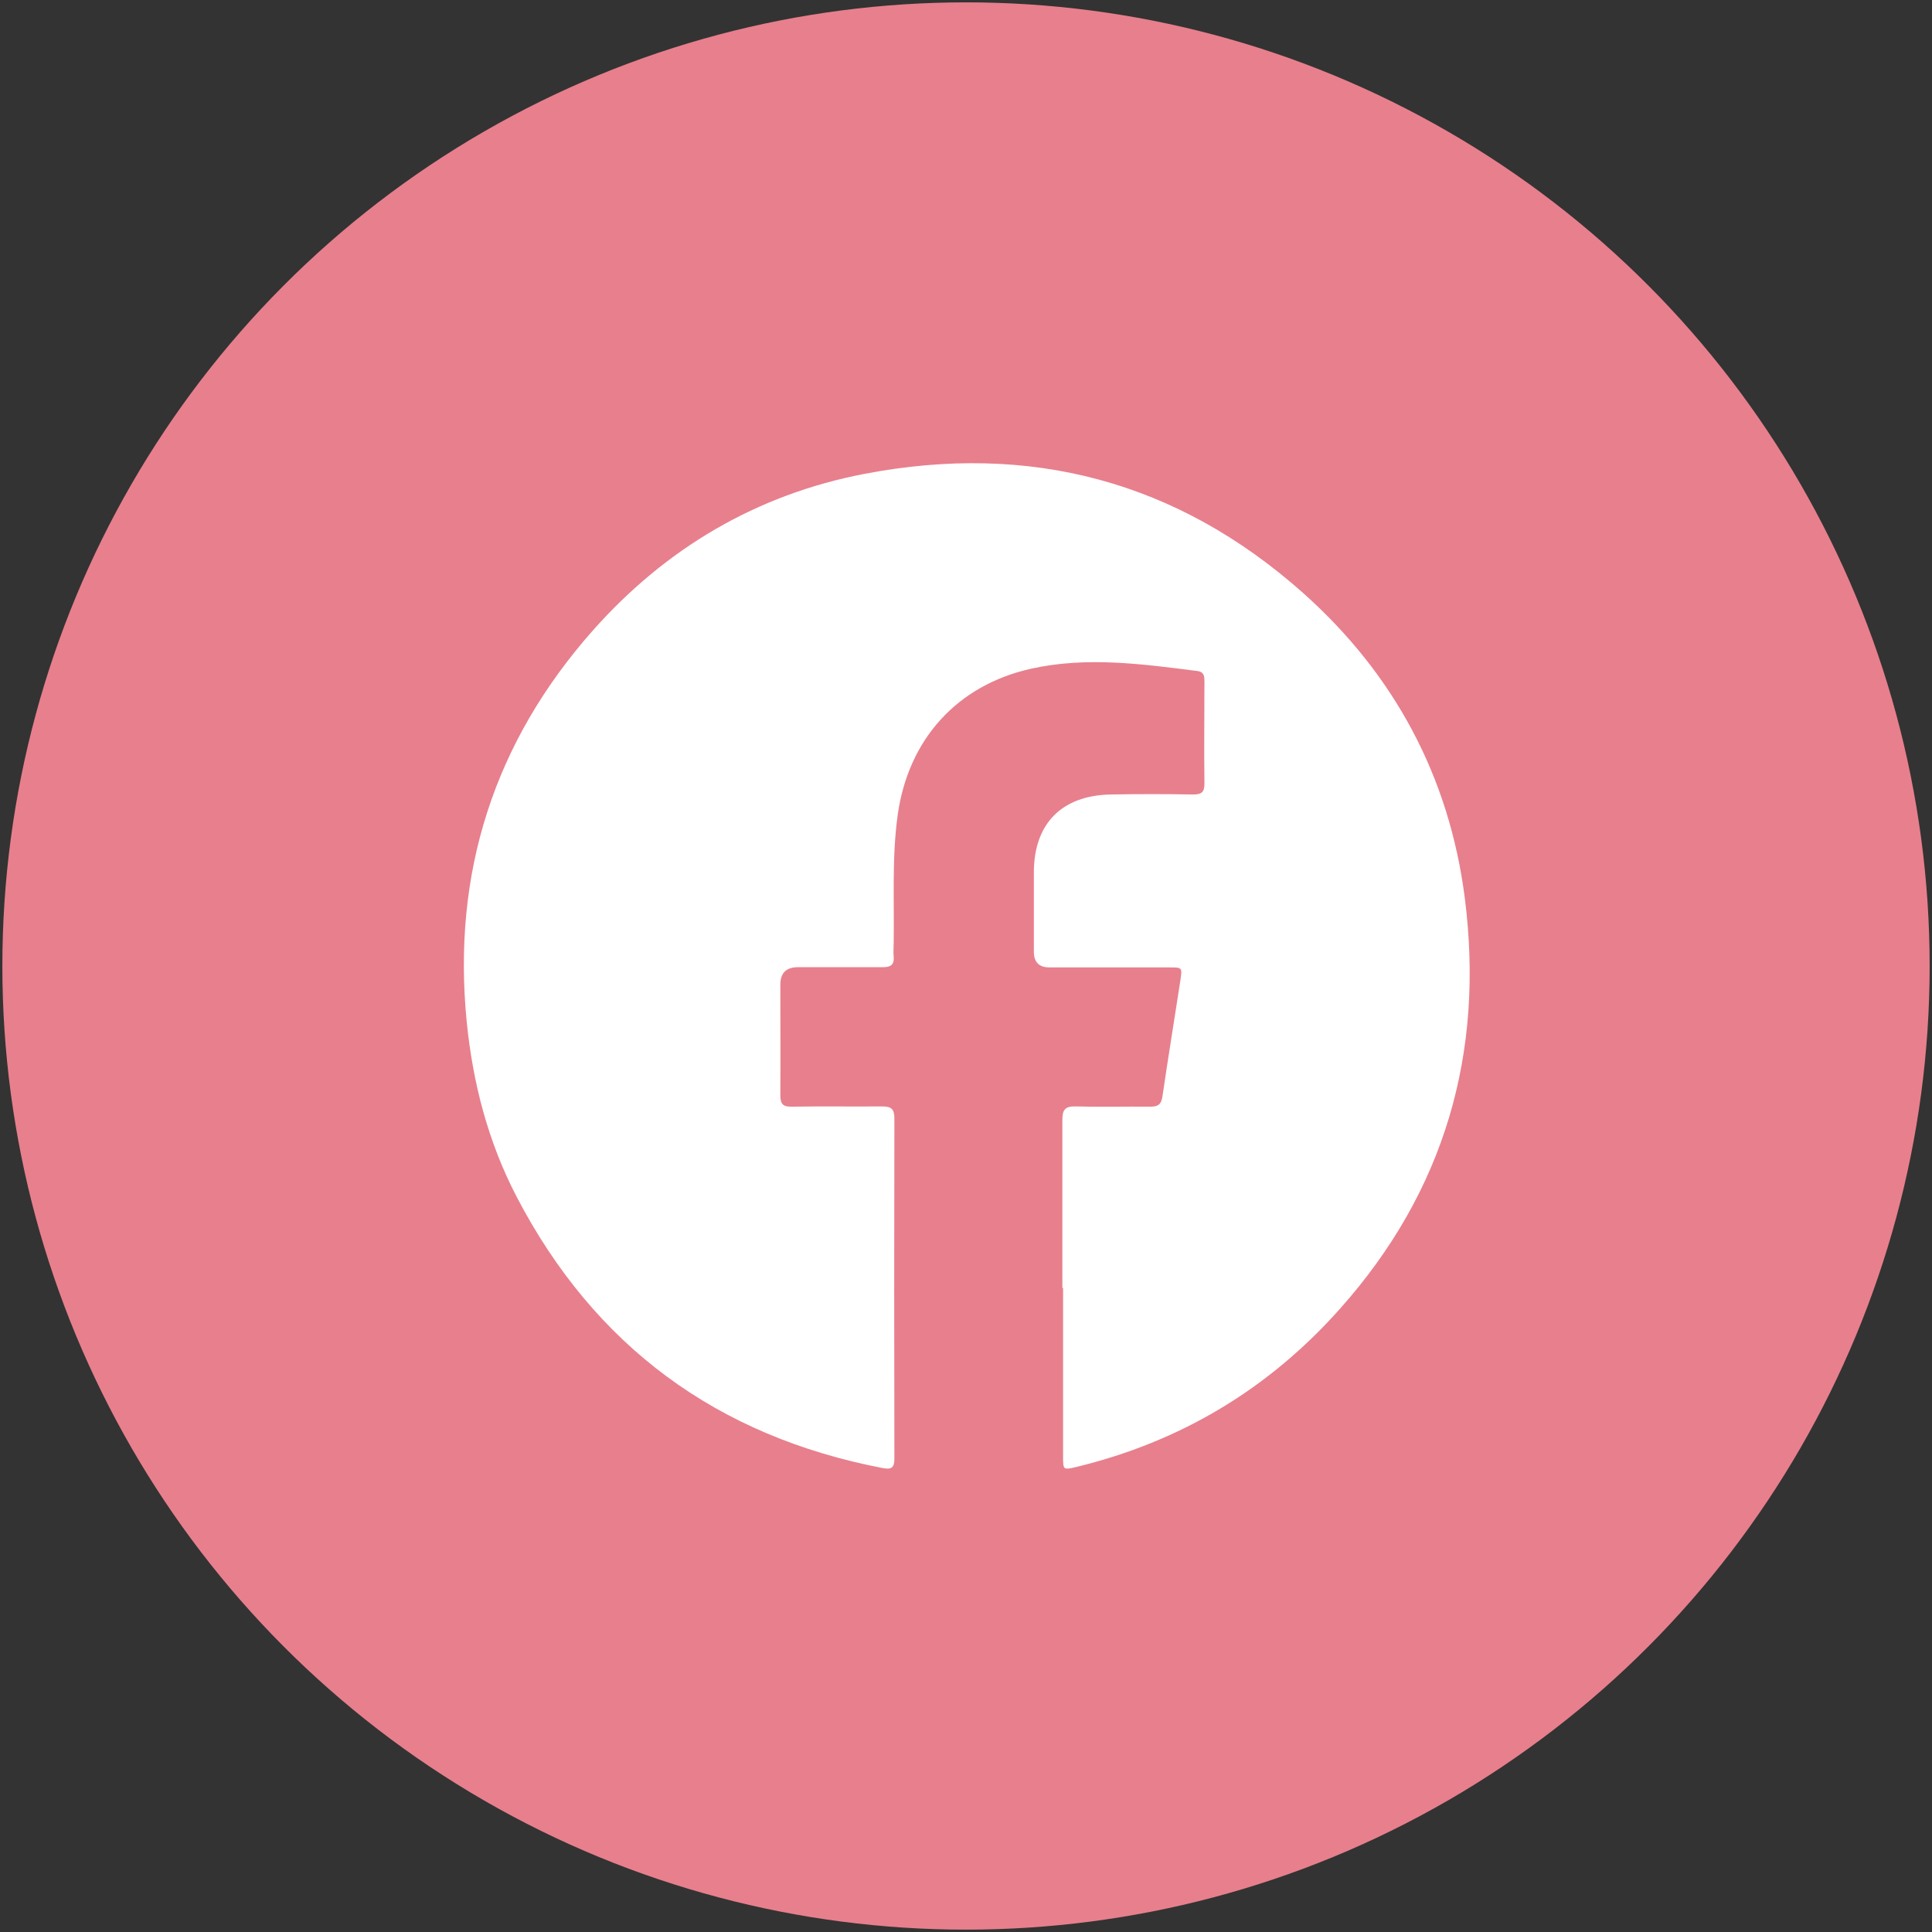
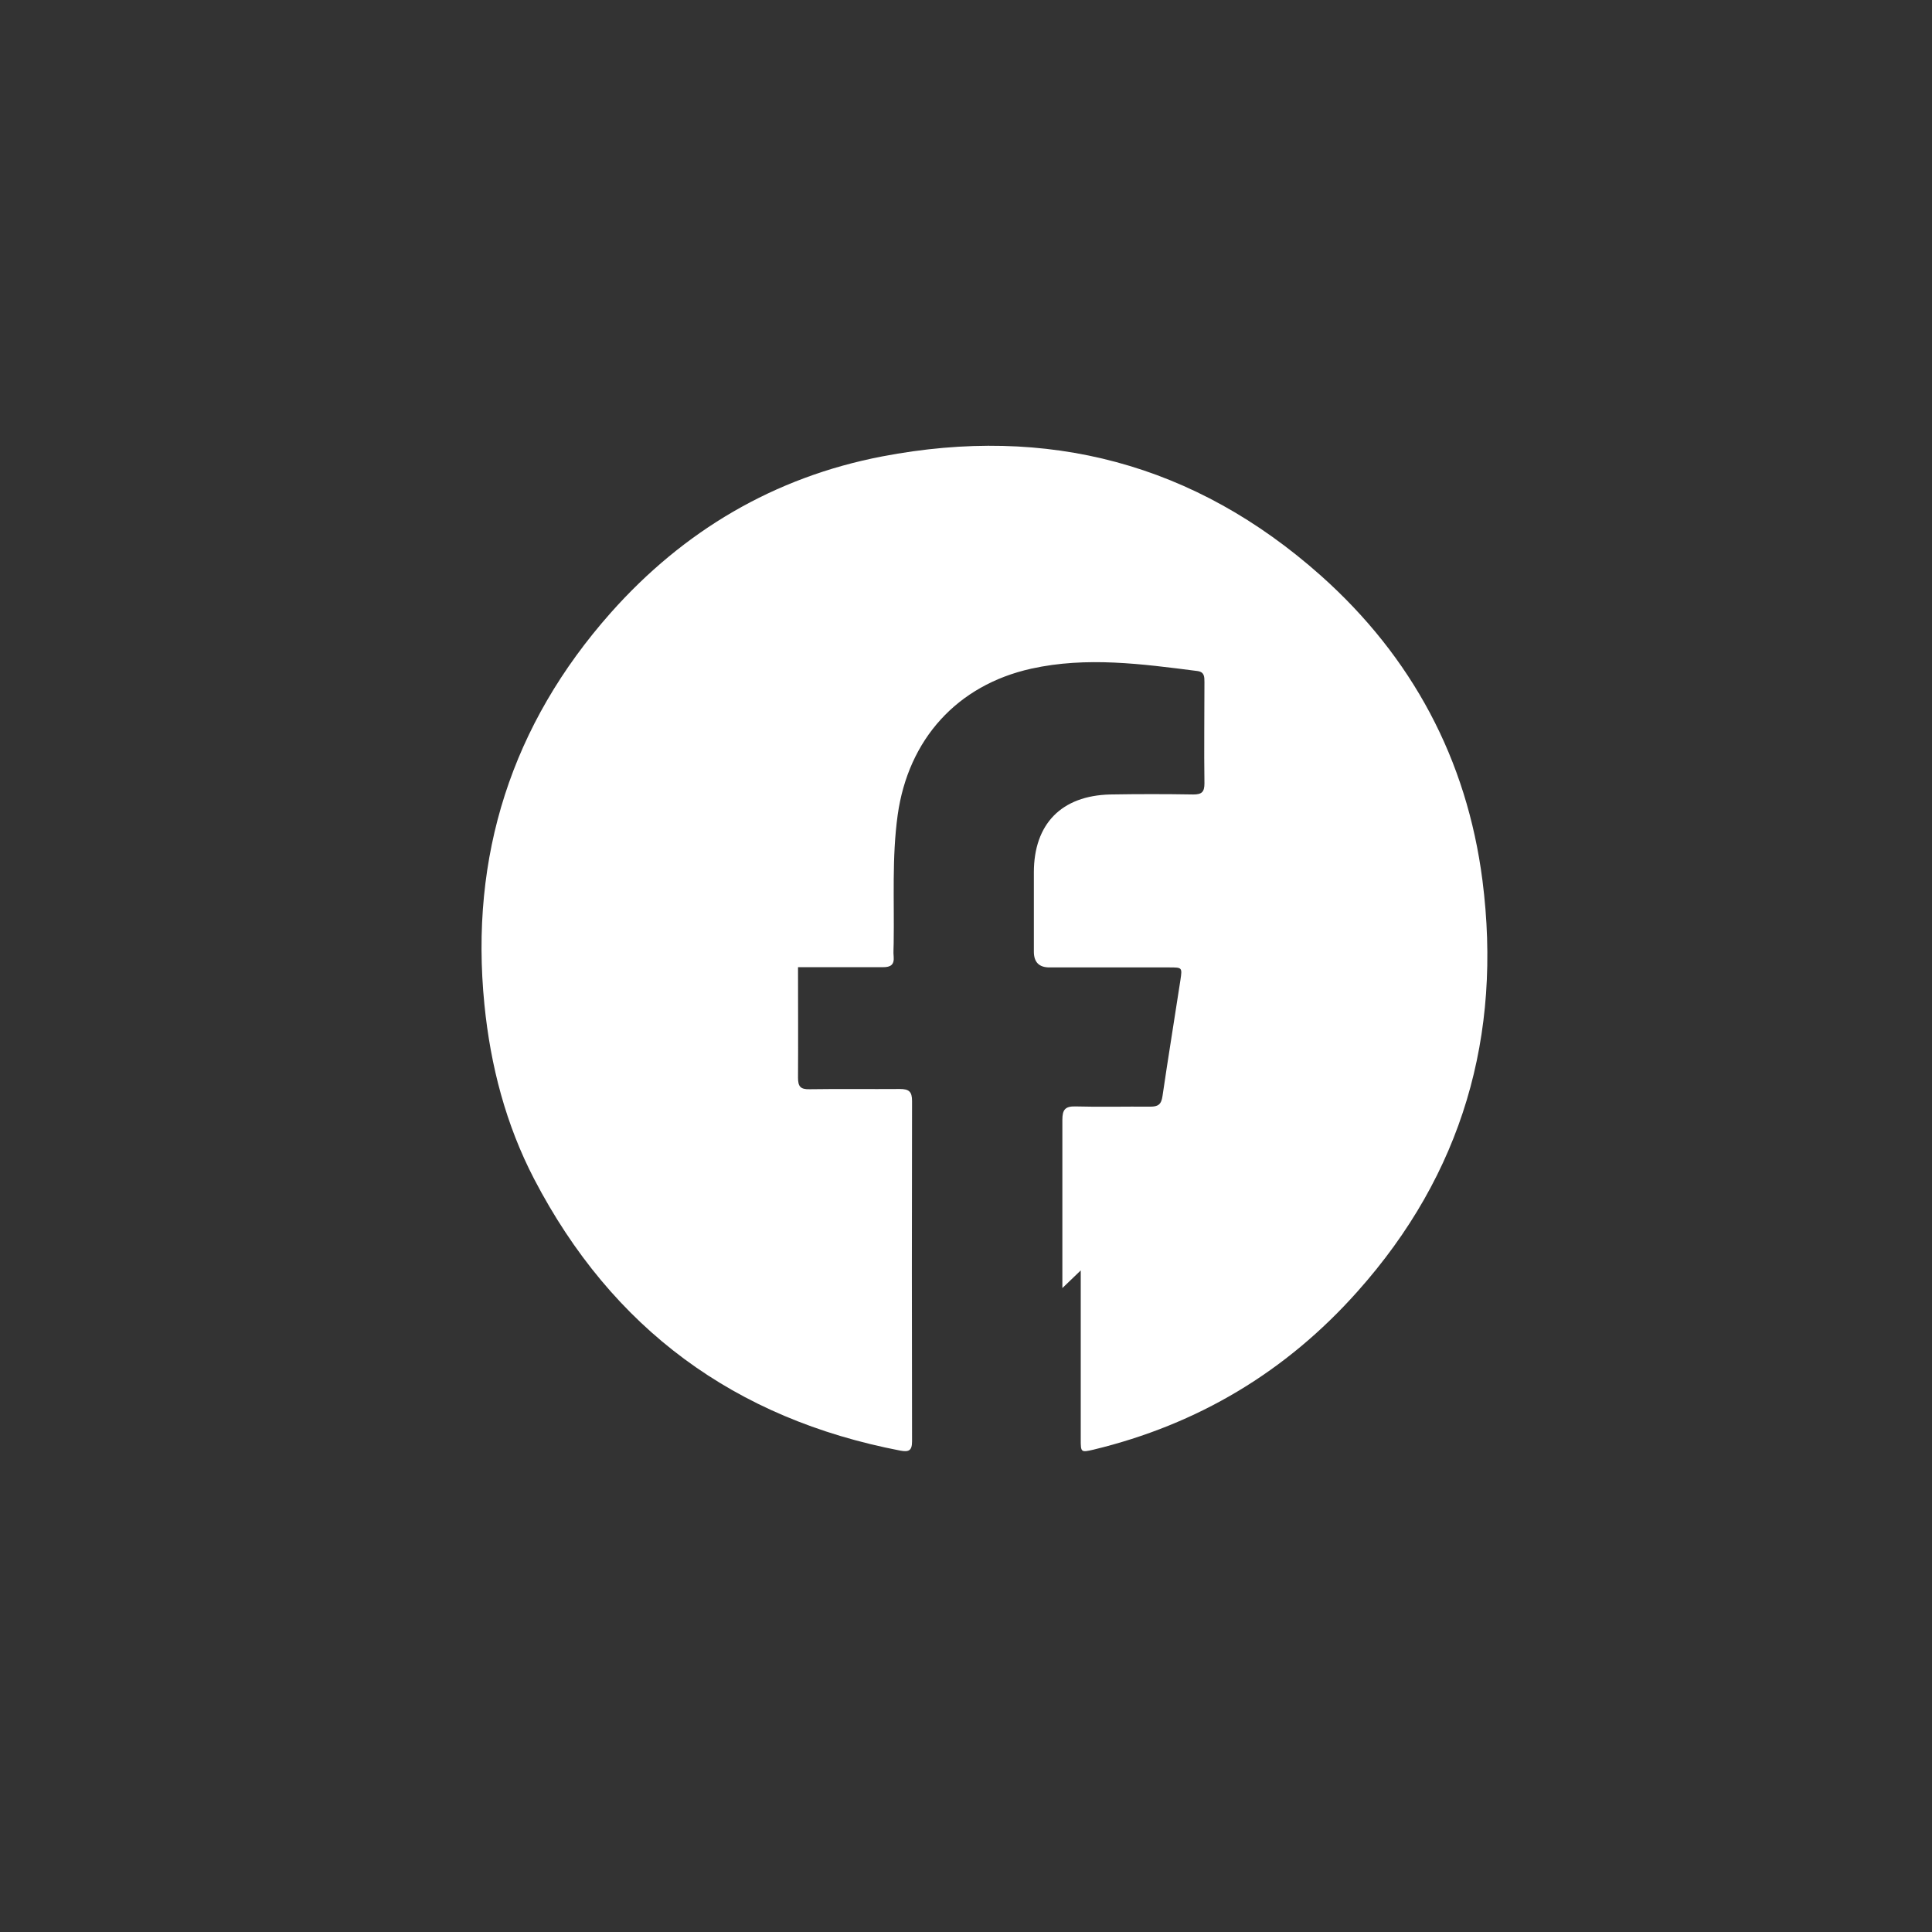
<svg xmlns="http://www.w3.org/2000/svg" id="_圖層_1" data-name="圖層_1" viewBox="0 0 82 82">
  <rect x="0" y="0" width="82" height="82" fill="#333333" stroke="none" />
  <defs>
    <style>
      .cls-1 {
        fill: #fff;
      }

      .cls-2 {
        fill: #e87f8d;
      }
    </style>
  </defs>
-   <circle class="cls-2" cx="41" cy="41" r="40.9" />
-   <path class="cls-1" d="M45.09,54.67c0-2.38,0-4.76,0-7.14,0-.42.11-.58.55-.57,1.06.03,2.12,0,3.18.01.33,0,.47-.09.52-.45.24-1.64.51-3.28.76-4.92.08-.54.08-.54-.48-.54-1.69,0-3.38,0-5.08,0q-.66,0-.66-.67c0-1.12,0-2.24,0-3.36,0-2.06,1.17-3.26,3.24-3.31,1.18-.02,2.35-.02,3.53,0,.36,0,.47-.11.47-.47-.02-1.43,0-2.87,0-4.3,0-.23,0-.43-.3-.47-2.35-.3-4.7-.62-7.05-.1-3.15.7-5.22,3-5.67,6.21-.25,1.81-.14,3.63-.17,5.45,0,.19-.02.37,0,.56.03.35-.13.45-.45.45-1.2,0-2.41,0-3.61,0q-.75,0-.75.74c0,1.56.01,3.13,0,4.69,0,.37.1.5.49.49,1.28-.02,2.55,0,3.83-.01.39,0,.52.11.52.51-.01,4.82-.01,9.64,0,14.45,0,.4-.15.45-.49.39-7.03-1.35-12.24-5.17-15.55-11.53-1.2-2.31-1.85-4.8-2.11-7.4-.63-6.32,1.16-11.89,5.36-16.63,3.09-3.48,6.94-5.76,11.53-6.64,7.01-1.34,13.26.3,18.61,5.06,3.87,3.45,6.2,7.8,6.86,12.94.84,6.58-.85,12.45-5.3,17.44-3.03,3.41-6.78,5.65-11.22,6.72-.52.12-.53.11-.53-.43,0-2.39,0-4.79,0-7.18Z" />
+   <path class="cls-1" d="M45.09,54.67c0-2.38,0-4.76,0-7.14,0-.42.11-.58.55-.57,1.06.03,2.12,0,3.18.01.33,0,.47-.09.52-.45.24-1.64.51-3.28.76-4.92.08-.54.08-.54-.48-.54-1.69,0-3.38,0-5.08,0q-.66,0-.66-.67c0-1.12,0-2.24,0-3.36,0-2.06,1.17-3.26,3.24-3.31,1.18-.02,2.35-.02,3.53,0,.36,0,.47-.11.47-.47-.02-1.43,0-2.87,0-4.3,0-.23,0-.43-.3-.47-2.35-.3-4.7-.62-7.05-.1-3.15.7-5.22,3-5.67,6.21-.25,1.81-.14,3.63-.17,5.45,0,.19-.02.37,0,.56.03.35-.13.45-.45.45-1.2,0-2.41,0-3.61,0c0,1.56.01,3.13,0,4.69,0,.37.1.5.49.49,1.28-.02,2.55,0,3.83-.01.39,0,.52.11.52.51-.01,4.82-.01,9.64,0,14.45,0,.4-.15.45-.49.39-7.03-1.35-12.24-5.17-15.55-11.53-1.2-2.31-1.85-4.8-2.11-7.4-.63-6.32,1.16-11.89,5.36-16.63,3.09-3.48,6.94-5.76,11.53-6.64,7.01-1.34,13.26.3,18.61,5.06,3.87,3.45,6.2,7.8,6.86,12.94.84,6.58-.85,12.45-5.3,17.44-3.03,3.41-6.78,5.65-11.22,6.72-.52.12-.53.11-.53-.43,0-2.39,0-4.79,0-7.18Z" />
</svg>